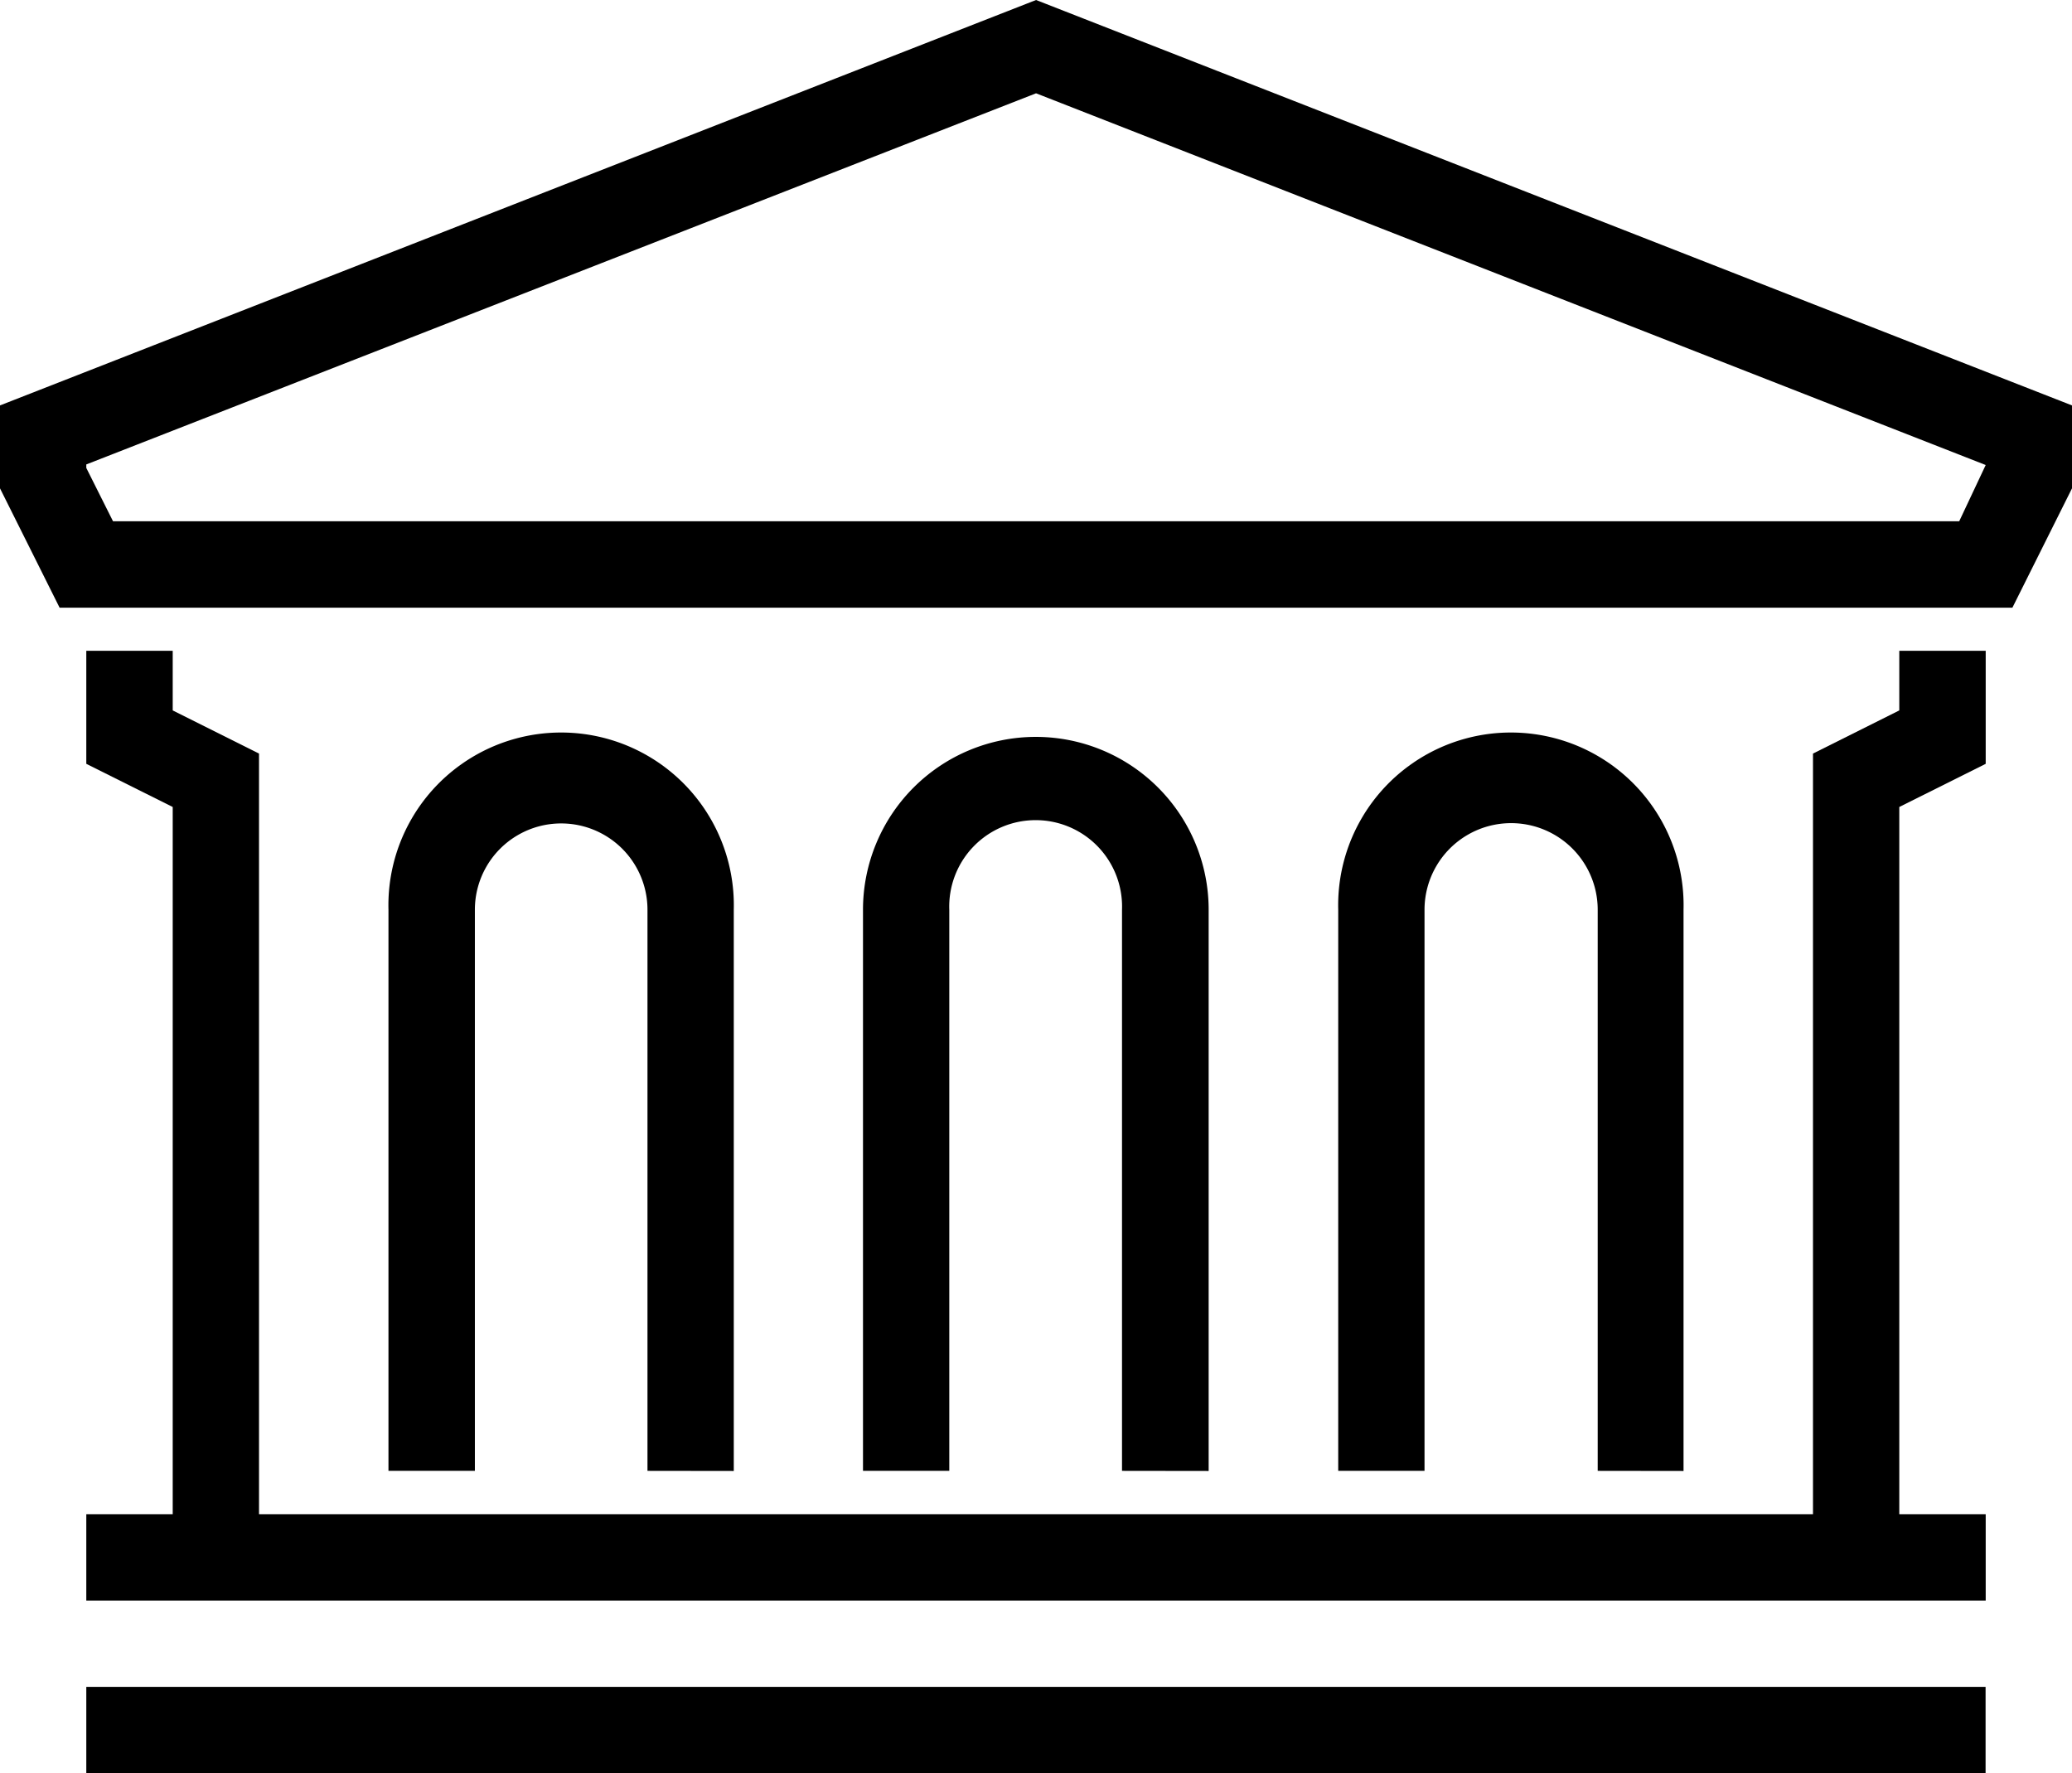
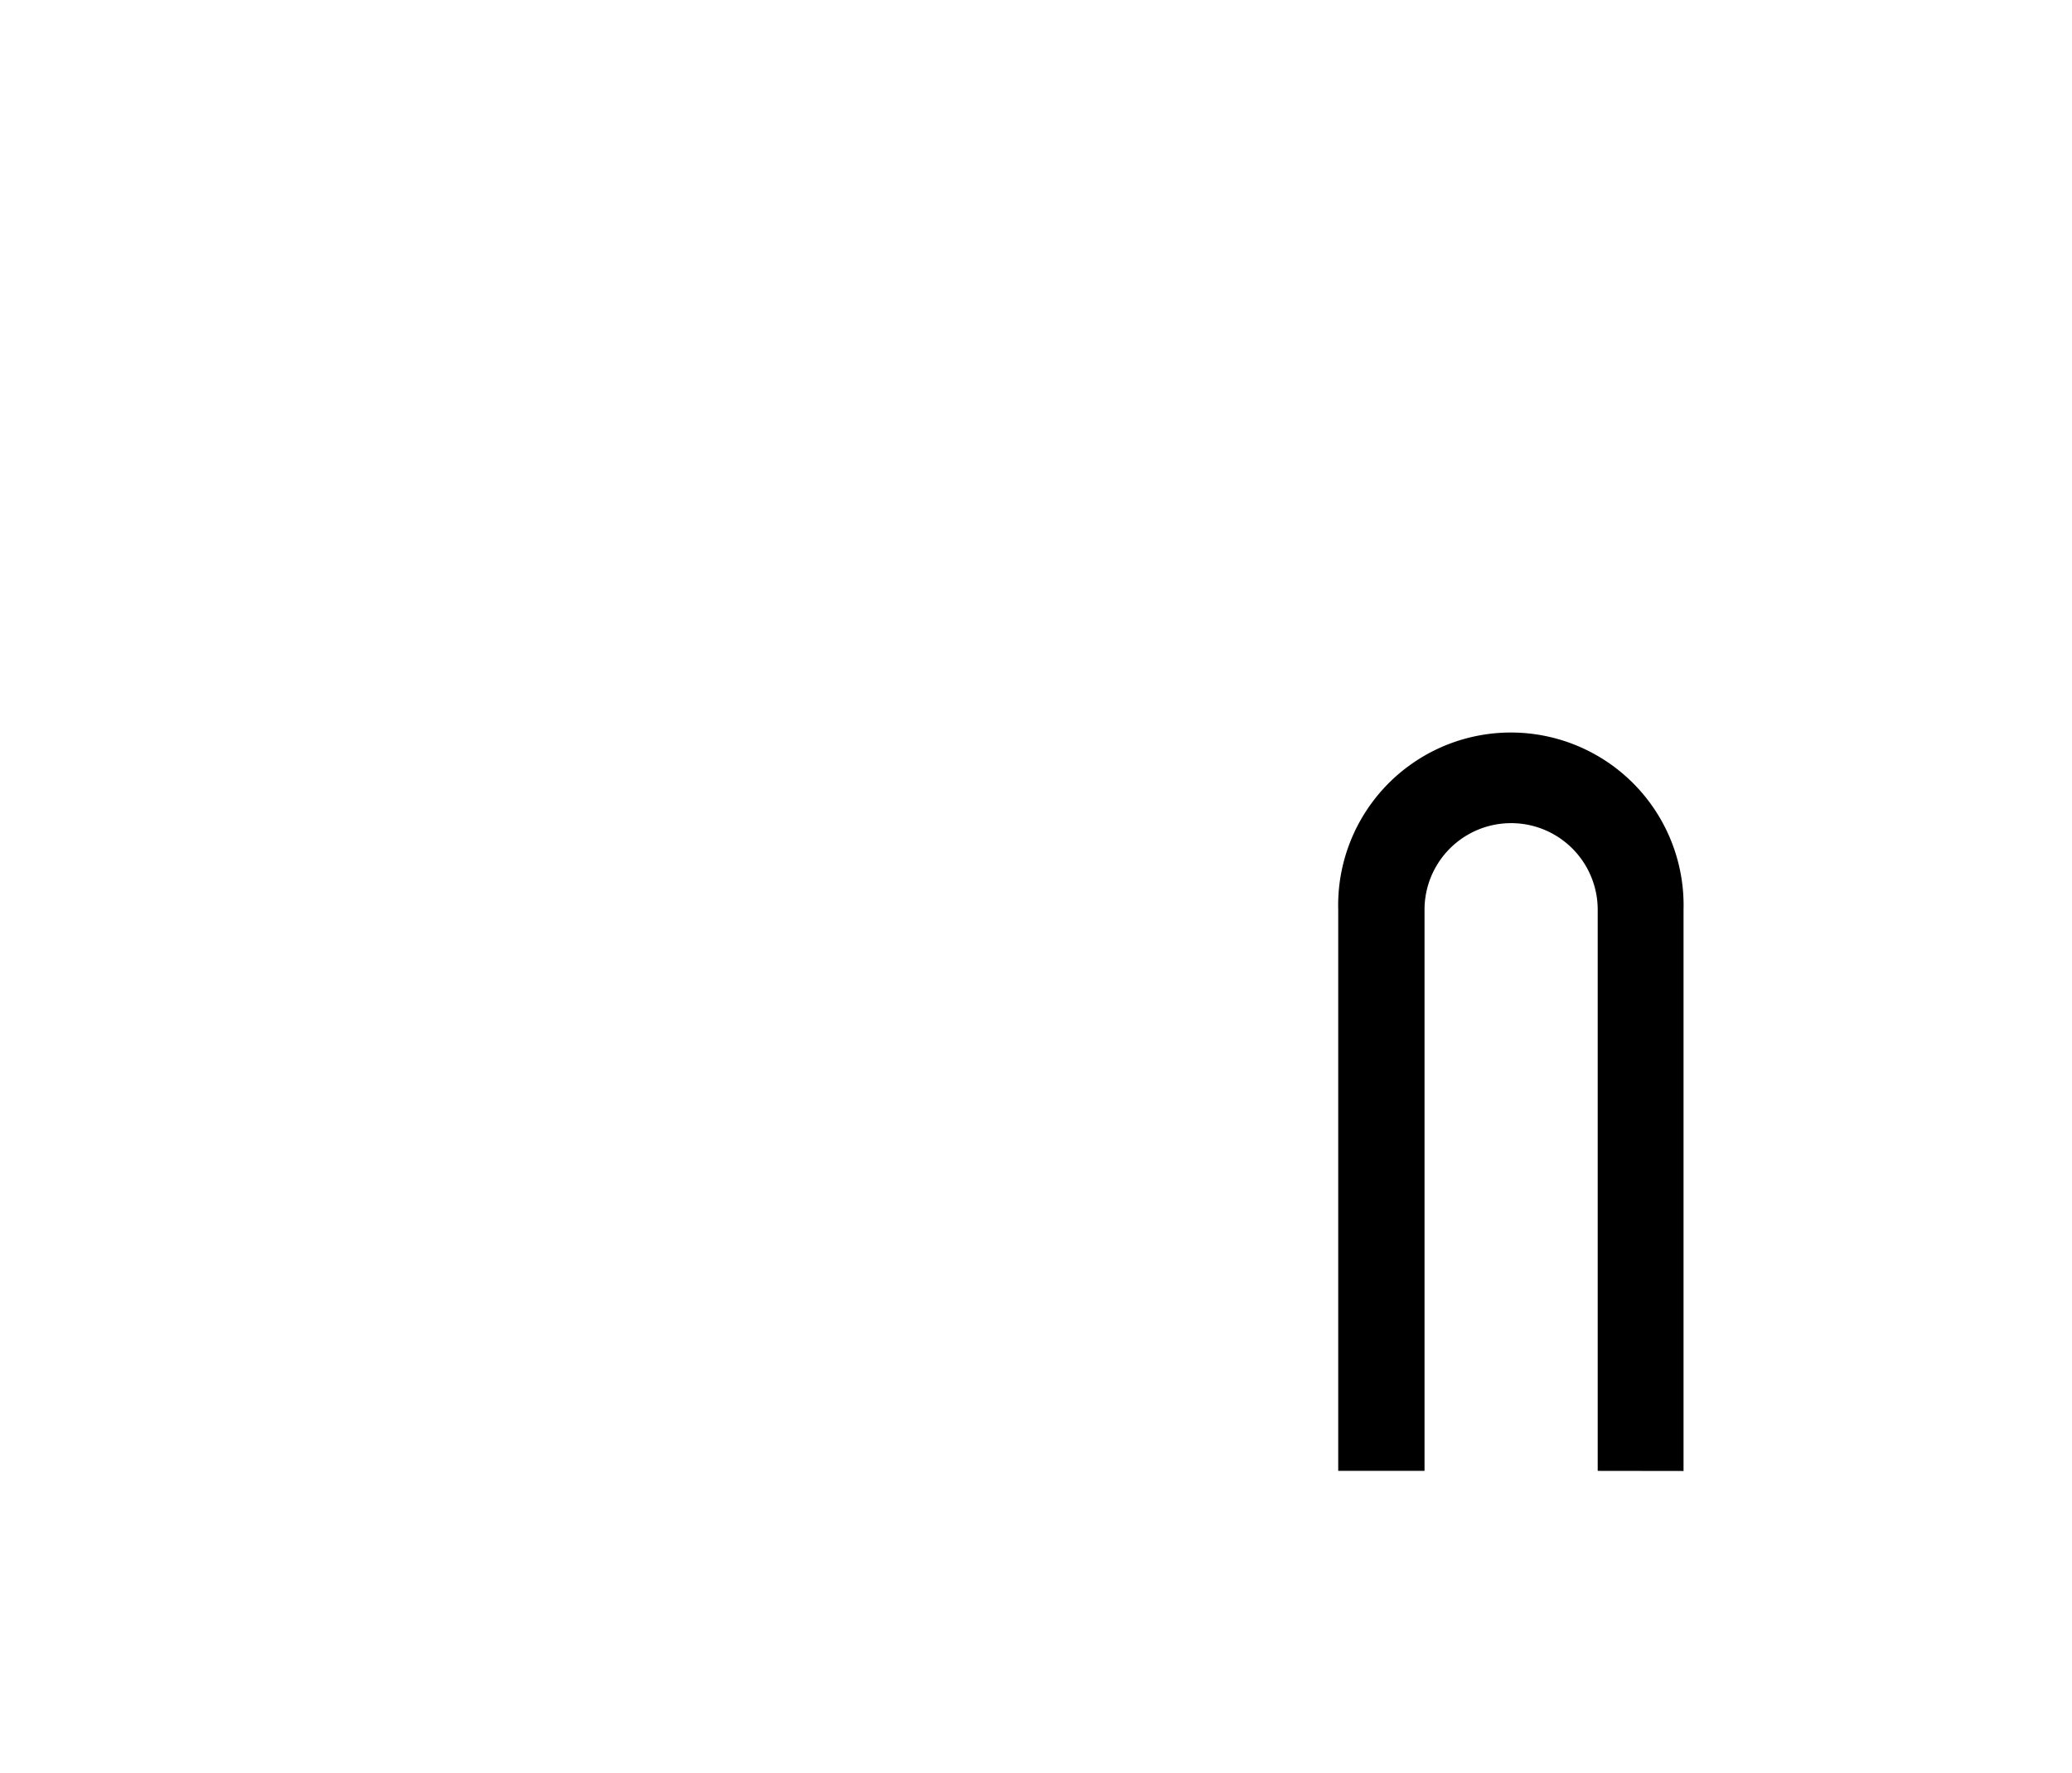
<svg xmlns="http://www.w3.org/2000/svg" viewBox="0 0 177.67 152.03">
-   <path d="M88.84,0,0,34.76v7.11L5.11,52.1H172.56l5.11-10.23V34.76ZM168,44.69H9.69L7.4,40.12v-.3L88.84,8l81.43,31.87Z" />
  <path d="M144.36,126.12V78a14.81,14.81,0,1,0-29.61,0v48.11h7.4V78A7.4,7.4,0,1,1,137,78v48.11Z" />
-   <path d="M103.64,126.12V78A14.81,14.81,0,1,0,74,78v48.11h7.4V78a7.41,7.41,0,1,1,14.81,0v48.11Z" />
-   <path d="M62.92,126.12V78a14.81,14.81,0,1,0-29.61,0v48.11h7.41V78a7.4,7.4,0,1,1,14.8,0v48.11Z" />
-   <polygon points="162.86 60.91 155.46 64.61 155.46 129.83 22.21 129.83 22.21 64.61 14.81 60.91 14.81 55.8 7.4 55.8 7.4 65.49 14.81 69.19 14.81 129.83 7.4 129.83 7.4 137.23 170.27 137.23 170.27 129.83 162.86 129.83 162.86 69.19 170.27 65.49 170.27 55.8 162.86 55.8 162.86 60.91" />
-   <rect x="7.4" y="144.63" width="162.86" height="7.4" />
</svg>